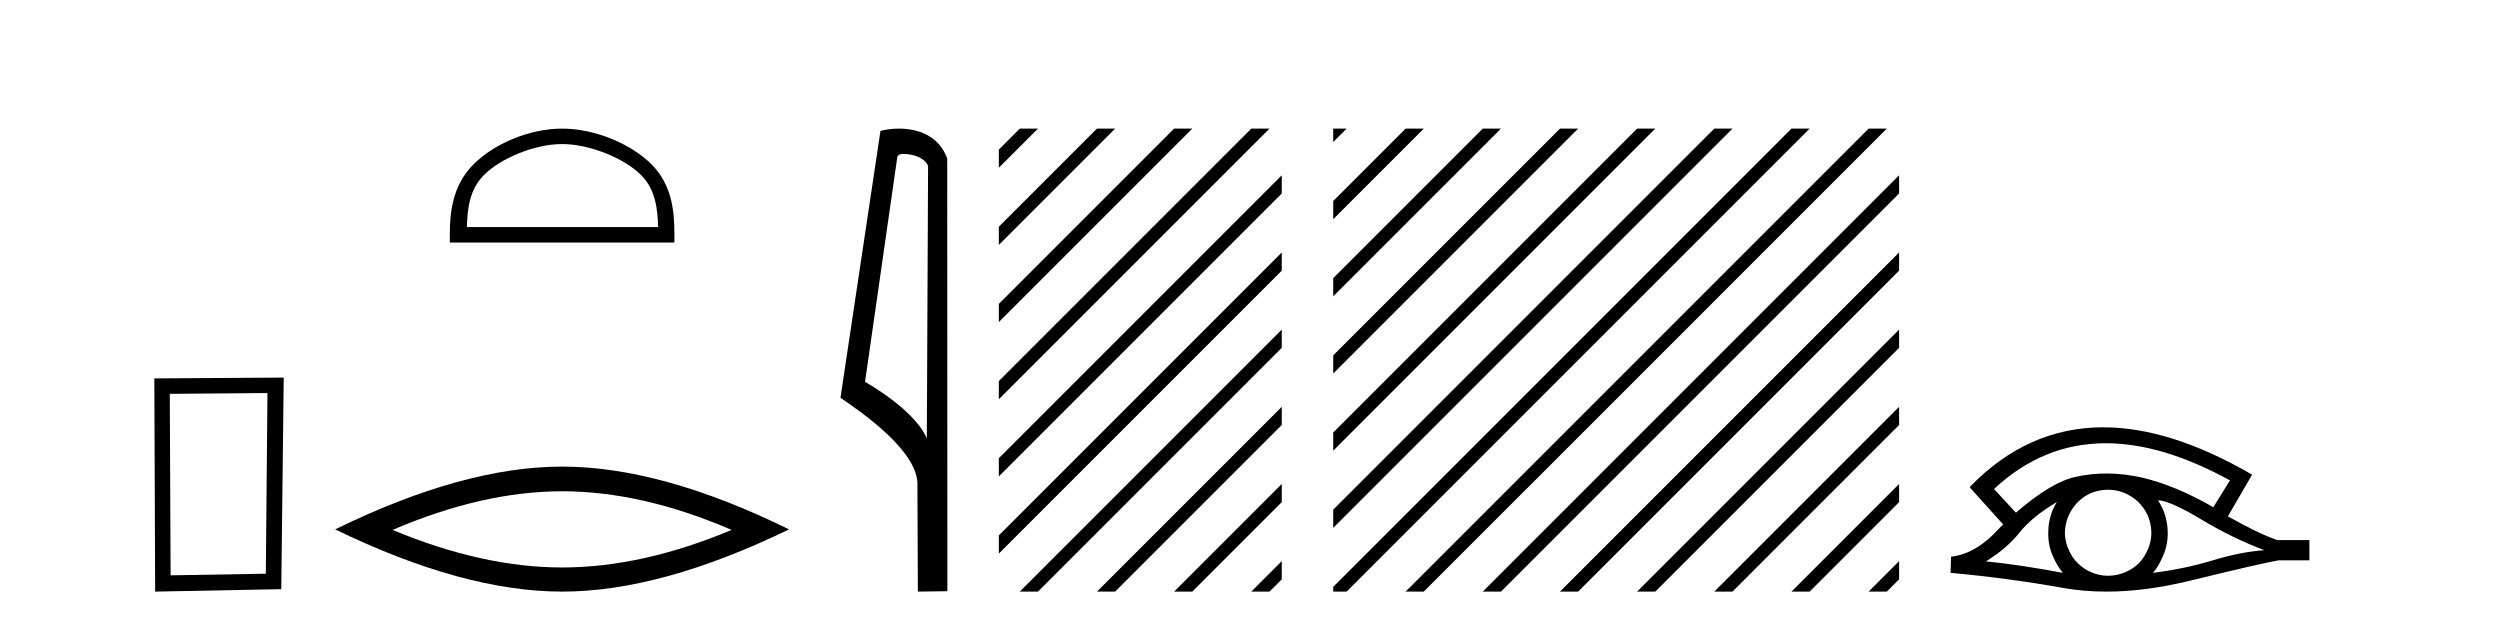
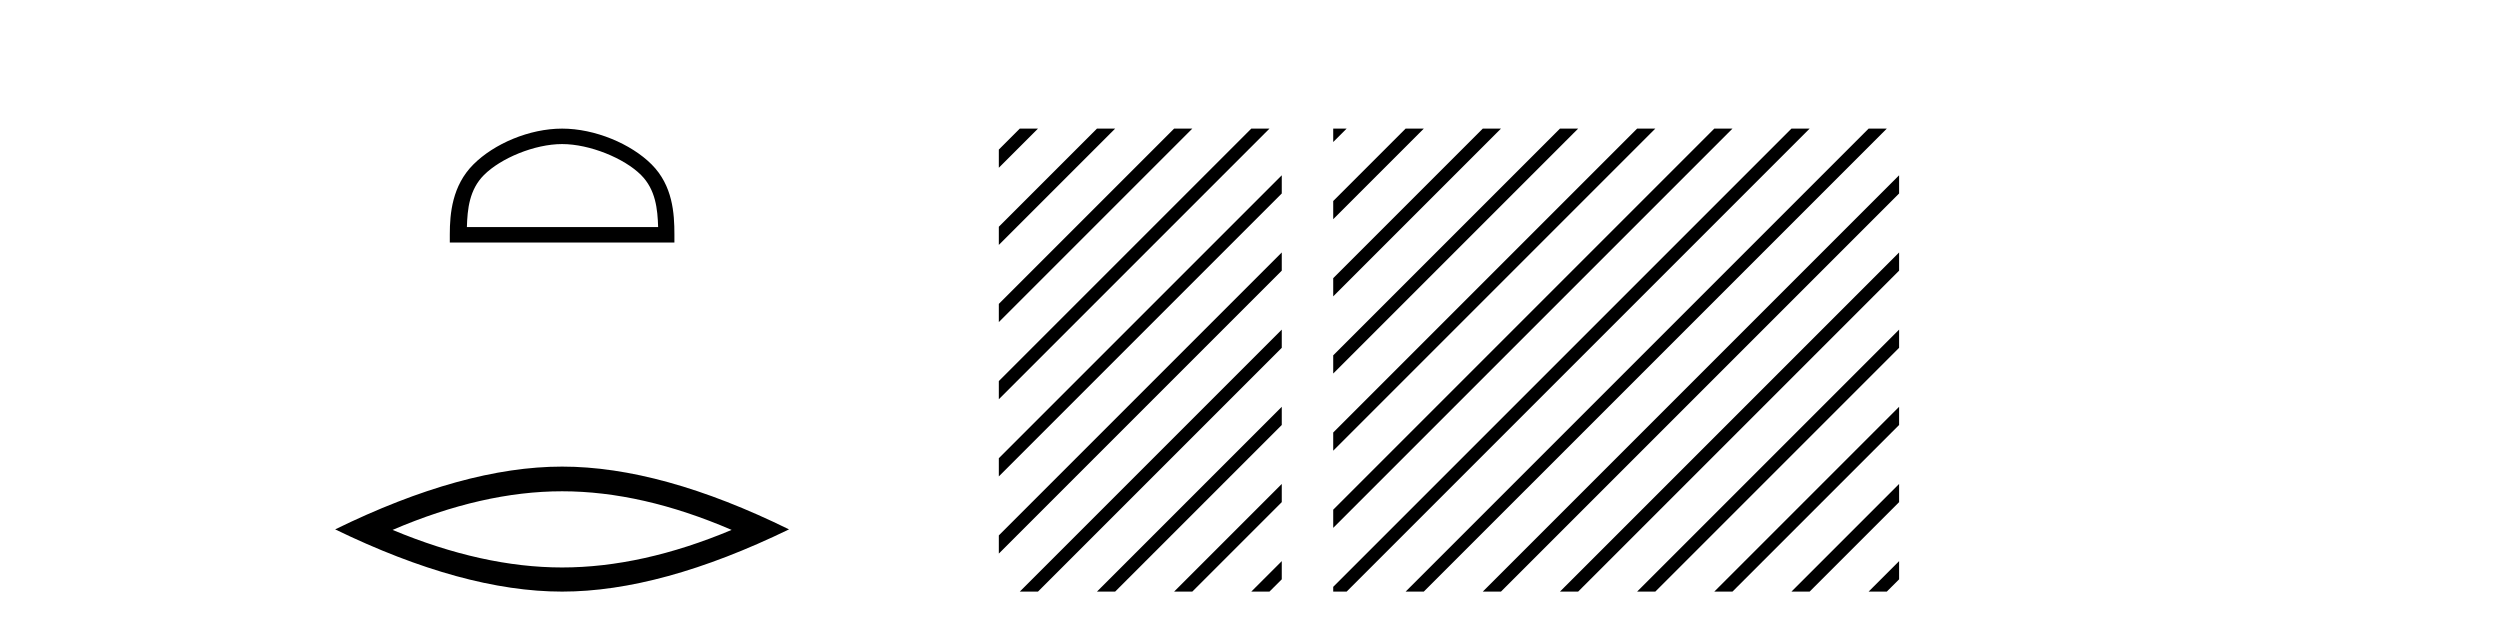
<svg xmlns="http://www.w3.org/2000/svg" width="164.0" height="41.0">
-   <path d="M 17.545 25.783 L 17.438 37.635 L 11.192 37.742 L 11.138 25.837 L 17.545 25.783 ZM 18.612 24.769 L 10.124 24.823 L 10.178 38.809 L 18.452 38.649 L 18.612 24.769 Z" style="fill:#000000;stroke:none" />
  <path d="M 36.874 9.451 C 38.686 9.451 40.954 10.382 42.052 11.48 C 43.012 12.44 43.138 13.713 43.173 14.896 L 30.628 14.896 C 30.663 13.713 30.788 12.44 31.749 11.48 C 32.846 10.382 35.061 9.451 36.874 9.451 ZM 36.874 8.437 C 34.724 8.437 32.41 9.43 31.055 10.786 C 29.664 12.176 29.507 14.007 29.507 15.377 L 29.507 15.911 L 44.241 15.911 L 44.241 15.377 C 44.241 14.007 44.136 12.176 42.746 10.786 C 41.39 9.43 39.024 8.437 36.874 8.437 Z" style="fill:#000000;stroke:none" />
  <path d="M 36.874 32.228 Q 42.117 32.228 47.995 34.762 Q 42.117 37.226 36.874 37.226 Q 31.665 37.226 25.753 34.762 Q 31.665 32.228 36.874 32.228 ZM 36.874 30.609 Q 30.398 30.609 21.987 34.727 Q 30.398 38.809 36.874 38.809 Q 43.349 38.809 51.76 34.727 Q 43.384 30.609 36.874 30.609 Z" style="fill:#000000;stroke:none" />
-   <path d="M 59.27 10.1 C 59.895 10.1 60.659 10.34 60.882 10.89 L 60.8 28.751 L 60.8 28.751 C 60.483 28.034 59.542 26.699 56.747 25.046 L 58.869 10.263 C 58.969 10.157 58.966 10.1 59.27 10.1 ZM 60.8 28.751 L 60.8 28.751 C 60.8 28.751 60.8 28.751 60.8 28.751 L 60.8 28.751 L 60.8 28.751 ZM 58.973 8.437 C 58.495 8.437 58.063 8.505 57.758 8.588 L 55.135 26.094 C 56.522 27.044 60.335 29.648 60.183 31.91 L 60.212 38.809 L 62.148 38.783 L 62.138 10.393 C 61.562 8.837 60.131 8.437 58.973 8.437 Z" style="fill:#000000;stroke:none" />
  <path d="M 66.898 8.437 L 65.523 9.812 L 65.523 11.005 L 67.793 8.735 L 68.091 8.437 ZM 71.96 8.437 L 65.523 14.874 L 65.523 16.067 L 72.855 8.735 L 73.153 8.437 ZM 77.022 8.437 L 65.523 19.936 L 65.523 21.129 L 77.917 8.735 L 78.215 8.437 ZM 82.084 8.437 L 65.523 24.998 L 65.523 26.191 L 82.979 8.735 L 83.277 8.437 ZM 84.084 11.499 L 65.523 30.06 L 65.523 31.253 L 84.084 12.692 L 84.084 11.499 ZM 84.084 16.561 L 65.523 35.122 L 65.523 36.315 L 84.084 17.754 L 84.084 16.561 ZM 84.084 21.623 L 67.196 38.511 L 66.898 38.809 L 68.091 38.809 L 84.084 22.816 L 84.084 21.623 ZM 84.084 26.685 L 72.258 38.511 L 71.96 38.809 L 73.153 38.809 L 84.084 27.878 L 84.084 26.685 ZM 84.084 31.747 L 77.32 38.511 L 77.022 38.809 L 78.215 38.809 L 84.084 32.94 L 84.084 31.747 ZM 84.084 36.809 L 82.382 38.511 L 82.084 38.809 L 83.277 38.809 L 84.084 38.003 L 84.084 36.809 Z" style="fill:#000000;stroke:none" />
  <path d="M 87.459 8.437 L 87.459 9.317 L 88.041 8.735 L 88.339 8.437 ZM 92.208 8.437 L 87.459 13.186 L 87.459 14.379 L 93.103 8.735 L 93.401 8.437 ZM 97.27 8.437 L 87.459 18.248 L 87.459 19.442 L 98.165 8.735 L 98.464 8.437 ZM 102.333 8.437 L 87.459 23.31 L 87.459 24.504 L 103.227 8.735 L 103.526 8.437 ZM 107.395 8.437 L 87.459 28.373 L 87.459 29.566 L 108.289 8.735 L 108.588 8.437 ZM 112.457 8.437 L 87.459 33.435 L 87.459 33.435 L 87.459 34.628 L 113.352 8.735 L 113.65 8.437 ZM 117.519 8.437 L 87.459 38.497 L 87.459 38.809 L 88.339 38.809 L 118.414 8.735 L 118.712 8.437 ZM 122.581 8.437 L 92.507 38.511 L 92.208 38.809 L 93.401 38.809 L 123.476 8.735 L 123.774 8.437 ZM 124.581 11.499 L 97.569 38.511 L 97.27 38.809 L 98.464 38.809 L 124.581 12.692 L 124.581 11.499 ZM 124.581 16.561 L 102.631 38.511 L 102.333 38.809 L 103.526 38.809 L 124.581 17.754 L 124.581 16.561 ZM 124.581 21.623 L 107.693 38.511 L 107.395 38.809 L 108.588 38.809 L 124.581 22.816 L 124.581 21.623 ZM 124.581 26.685 L 112.755 38.511 L 112.457 38.809 L 113.65 38.809 L 124.581 27.878 L 124.581 26.685 ZM 124.581 31.747 L 117.817 38.511 L 117.519 38.809 L 118.712 38.809 L 124.581 32.94 L 124.581 31.747 ZM 124.581 36.809 L 122.879 38.511 L 122.581 38.809 L 123.774 38.809 L 124.581 38.003 L 124.581 36.809 Z" style="fill:#000000;stroke:none" />
-   <path d="M 138.14 29.077 Q 141.848 29.077 146.286 31.514 L 145.192 33.274 Q 142.767 31.873 140.58 31.344 Q 139.366 31.061 138.195 31.061 Q 137.176 31.061 136.19 31.275 Q 134.567 31.617 132.243 33.633 L 130.808 32.078 Q 134.025 29.077 138.14 29.077 ZM 134.925 32.932 Q 134.789 33.172 134.669 33.428 Q 134.362 34.162 134.362 34.999 Q 134.362 35.785 134.669 36.486 Q 134.925 37.084 135.318 37.579 Q 132.534 37.049 130.279 36.827 Q 131.68 35.956 132.483 34.931 Q 133.303 33.906 134.925 32.932 ZM 141.571 32.813 Q 142.391 32.864 144.407 34.077 Q 146.422 35.29 148.541 36.093 Q 147.02 36.195 145.158 36.759 Q 143.296 37.323 141.229 37.579 Q 141.571 37.22 141.878 36.503 Q 142.203 35.785 142.203 34.999 Q 142.203 34.162 141.895 33.428 Q 141.742 33.103 141.571 32.813 ZM 138.294 32.128 Q 138.827 32.128 139.316 32.317 Q 139.845 32.539 140.238 32.898 Q 140.631 33.274 140.87 33.769 Q 141.11 34.299 141.127 34.88 Q 141.144 35.461 140.922 35.99 Q 140.7 36.52 140.341 36.913 Q 139.982 37.289 139.435 37.528 Q 138.94 37.75 138.359 37.767 Q 138.318 37.768 138.276 37.768 Q 137.741 37.768 137.249 37.562 Q 136.719 37.357 136.343 36.981 Q 135.95 36.622 135.728 36.11 Q 135.489 35.597 135.455 35.034 Q 135.455 34.436 135.66 33.923 Q 135.865 33.411 136.241 33.001 Q 136.617 32.608 137.112 32.369 Q 137.625 32.147 138.205 32.129 Q 138.25 32.128 138.294 32.128 ZM 137.971 28.031 Q 133.013 28.031 129.22 31.942 L 129.254 31.976 L 129.22 31.976 L 131.406 34.402 Q 131.27 34.538 131.15 34.658 Q 129.647 36.332 127.99 36.52 L 127.956 37.579 Q 131.714 37.921 135.353 38.57 Q 136.701 38.809 138.178 38.809 Q 140.704 38.809 143.604 38.109 Q 148.216 36.981 149.463 36.759 L 151.496 36.759 L 151.496 35.427 L 149.378 35.427 Q 148.148 34.999 146.149 33.872 L 147.738 31.139 Q 142.392 28.031 137.971 28.031 Z" style="fill:#000000;stroke:none" />
</svg>